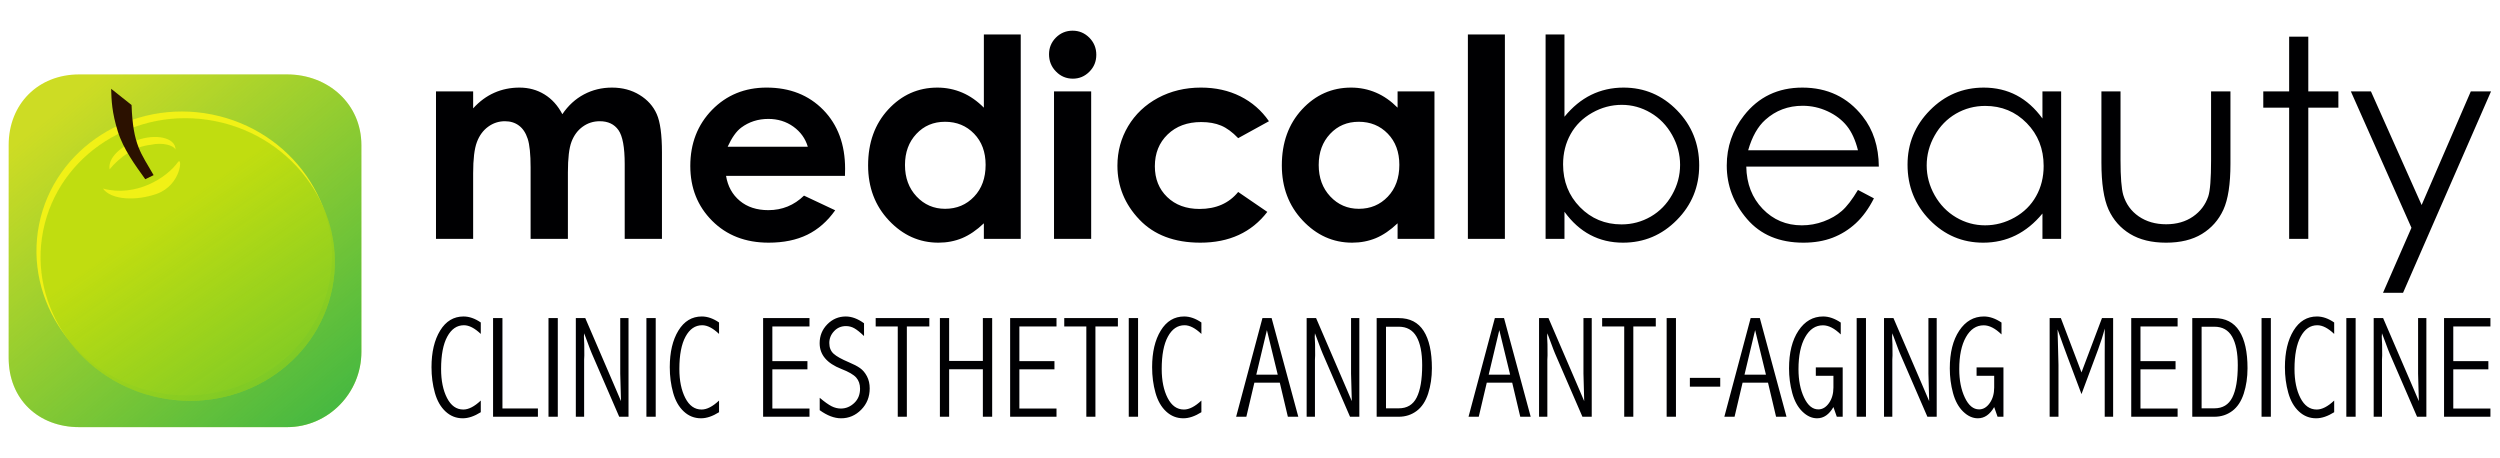
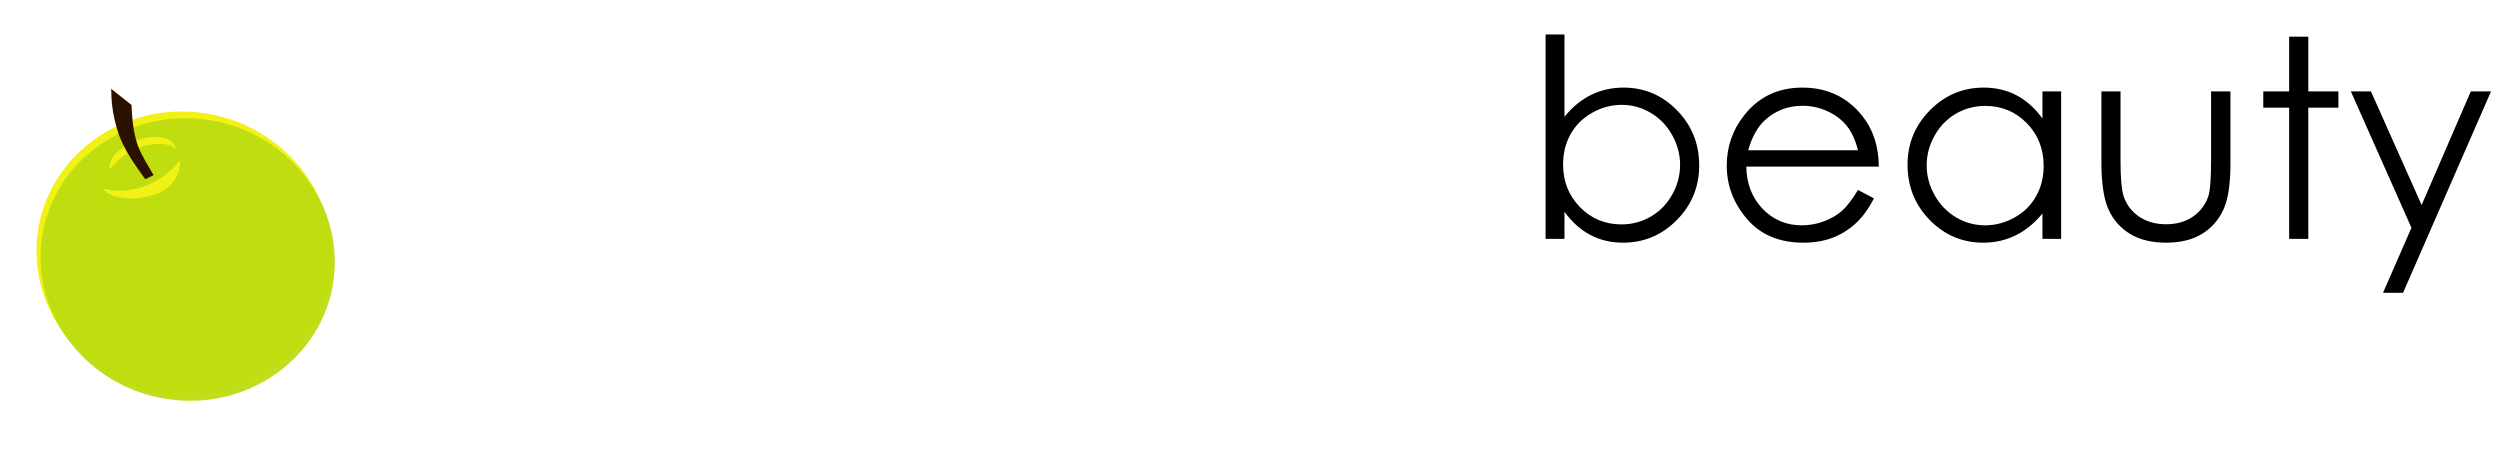
<svg xmlns="http://www.w3.org/2000/svg" xmlns:ns1="http://www.inkscape.org/namespaces/inkscape" xmlns:ns2="http://sodipodi.sourceforge.net/DTD/sodipodi-0.dtd" xmlns:xlink="http://www.w3.org/1999/xlink" width="300" height="55" viewBox="0 0 300 55" id="svg4773" version="1.1" ns1:version="0.91 r13725" ns2:docname="logo.svg" ns1:export-filename="C:\Documents and Settings\Administrator\Plocha\logo.png" ns1:export-xdpi="90" ns1:export-ydpi="90">
  <defs id="defs4775">
    <linearGradient ns1:collect="always" id="linearGradient6239">
      <stop style="stop-color:#22b045;stop-opacity:1;" offset="0" id="stop6241" />
      <stop style="stop-color:#22b045;stop-opacity:0;" offset="1" id="stop6243" />
    </linearGradient>
    <linearGradient ns1:collect="always" id="linearGradient6231">
      <stop style="stop-color:#00a650;stop-opacity:1;" offset="0" id="stop6233" />
      <stop style="stop-color:#00a650;stop-opacity:0;" offset="1" id="stop6235" />
    </linearGradient>
    <clipPath id="clipPath4188-8-8" clipPathUnits="userSpaceOnUse">
      <path style="clip-rule:evenodd" ns1:connector-curvature="0" id="path4190-3-9" d="m 107.629,750.489 c 14.126,-2.811 23.454,-16.132 20.763,-29.655 -2.691,-13.523 -16.408,-22.259 -30.535,-19.447 -14.128,2.811 -23.455,16.132 -20.764,29.655 2.691,13.523 16.408,22.259 30.536,19.447" />
    </clipPath>
    <clipPath id="clipPath4230-5-6" clipPathUnits="userSpaceOnUse">
      <path style="clip-rule:evenodd" ns1:connector-curvature="0" id="path4232-6-5" d="m 88.379,739.673 c 0.309,-0.322 1.214,-1.088 4.155,-0.371 2.941,0.717 5.337,2.129 6.351,3.165 1.015,1.036 1.389,1.352 1.513,1.978 0.125,0.627 0.596,1.119 -2.614,1.237 -3.21,0.118 -5.918,-1.707 -7.391,-2.763 -2.052,-1.471 -2.323,-2.924 -2.014,-3.246" />
    </clipPath>
    <radialGradient id="radialGradient4242-4-8" gradientTransform="translate(496.059,-327.584)" gradientUnits="userSpaceOnUse" r="0" cy="746.378" cx="92.1" fy="746.378" fx="92.1">
      <stop id="stop4244-0-5" offset="0" style="stop-opacity:1;stop-color:#00a650" />
      <stop id="stop4246-9-5" offset="1" style="stop-opacity:1;stop-color:#d7df23" />
    </radialGradient>
    <linearGradient ns1:collect="always" xlink:href="#linearGradient6231" id="linearGradient6237" x1="132.516" y1="689.022" x2="69.827" y2="763.672" gradientUnits="userSpaceOnUse" gradientTransform="translate(-0.577,15.64)" />
    <linearGradient ns1:collect="always" xlink:href="#linearGradient6239" id="linearGradient6245" x1="149.258" y1="660.032" x2="98.235" y2="733.406" gradientUnits="userSpaceOnUse" gradientTransform="translate(1.008,0.854)" />
    <linearGradient ns1:collect="always" xlink:href="#linearGradient6231" id="linearGradient6346" gradientUnits="userSpaceOnUse" x1="148.422" y1="665.034" x2="78.24" y2="750.854" gradientTransform="translate(1.008,0.854)" />
    <linearGradient ns1:collect="always" xlink:href="#linearGradient6231" id="linearGradient6348" gradientUnits="userSpaceOnUse" x1="152.156" y1="674.37" x2="90.936" y2="736.664" gradientTransform="translate(1.008,0.854)" />
    <linearGradient ns1:collect="always" xlink:href="#linearGradient6231" id="linearGradient6350" gradientUnits="userSpaceOnUse" x1="152.156" y1="674.37" x2="90.936" y2="736.664" gradientTransform="translate(1.008,0.854)" />
    <linearGradient ns1:collect="always" xlink:href="#linearGradient6239" id="linearGradient6352" gradientUnits="userSpaceOnUse" x1="149.258" y1="660.032" x2="98.235" y2="733.406" gradientTransform="translate(1.008,0.854)" />
    <linearGradient ns1:collect="always" xlink:href="#linearGradient6239" id="linearGradient6354" gradientUnits="userSpaceOnUse" x1="149.258" y1="660.032" x2="98.235" y2="733.406" gradientTransform="translate(1.008,0.854)" />
    <linearGradient ns1:collect="always" xlink:href="#linearGradient6239" id="linearGradient6356" gradientUnits="userSpaceOnUse" x1="149.258" y1="660.032" x2="98.235" y2="733.406" gradientTransform="translate(1.008,0.854)" />
    <linearGradient ns1:collect="always" xlink:href="#linearGradient6239" id="linearGradient6358" gradientUnits="userSpaceOnUse" x1="149.258" y1="660.032" x2="98.235" y2="733.406" gradientTransform="translate(1.008,0.854)" />
  </defs>
  <ns2:namedview id="base" pagecolor="#ffffff" bordercolor="#666666" borderopacity="1.0" ns1:pageopacity="0.0" ns1:pageshadow="2" ns1:zoom="0.35" ns1:cx="178.63183" ns1:cy="-60.684112" ns1:document-units="px" ns1:current-layer="g6286" showgrid="false" units="px" ns1:window-width="1280" ns1:window-height="738" ns1:window-x="-8" ns1:window-y="-8" ns1:window-maximized="1" />
  <g ns1:label="Vrstva 1" ns1:groupmode="layer" id="layer1" transform="translate(0,-997.362)">
    <g transform="matrix(0.541,0,0,0.541,-50.615,689.051)" id="g4588">
      <g id="g5117" transform="translate(-2.396,190.714)">
        <g transform="translate(18.571,241.429)" id="g5133" />
      </g>
      <g id="g6286" transform="translate(0.061,53.467)">
        <g id="g6247" transform="translate(16.175,432.143)" />
        <g id="g6368" transform="translate(0.66,30.772)">
          <g transform="translate(27.767,168.66)" id="g5119">
            <g id="g5121" transform="matrix(1.25,0,0,-1.25,161.778,337.262)">
-               <path d="m 0,0 6.593,0 0,-3.013 c 1.124,1.24 2.372,2.159 3.743,2.766 1.371,0.608 2.865,0.92 4.483,0.92 1.634,0 3.112,-0.402 4.425,-1.207 1.313,-0.804 2.373,-1.97 3.177,-3.514 1.043,1.544 2.323,2.71 3.834,3.514 1.519,0.805 3.169,1.207 4.967,1.207 1.864,0 3.498,-0.435 4.91,-1.305 1.412,-0.862 2.421,-1.996 3.037,-3.391 0.624,-1.395 0.928,-3.662 0.928,-6.806 l 0,-15.344 -6.609,0 0,13.275 c 0,2.972 -0.369,4.975 -1.108,6.026 -0.739,1.051 -1.847,1.576 -3.317,1.576 -1.125,0 -2.135,-0.32 -3.021,-0.96 -0.895,-0.641 -1.552,-1.527 -1.987,-2.66 -0.435,-1.133 -0.648,-2.947 -0.648,-5.452 l 0,-11.805 -6.618,0 0,12.676 c 0,2.34 -0.172,4.039 -0.517,5.09 -0.345,1.051 -0.862,1.831 -1.552,2.339 -0.689,0.518 -1.519,0.772 -2.496,0.772 -1.091,0 -2.085,-0.328 -2.971,-0.977 C 8.366,-6.921 7.692,-7.832 7.258,-8.999 6.814,-10.172 6.593,-12.012 6.593,-14.532 l 0,-11.641 -6.593,0 L 0,0 Z m 72.57,-14.991 -21.099,0 c 0.304,-1.856 1.124,-3.334 2.447,-4.434 1.321,-1.1 3.004,-1.65 5.057,-1.65 2.454,0 4.564,0.862 6.329,2.578 l 5.534,-2.603 c -1.379,-1.953 -3.029,-3.398 -4.959,-4.342 -1.921,-0.936 -4.203,-1.404 -6.855,-1.404 -4.104,0 -7.446,1.297 -10.024,3.883 -2.586,2.594 -3.875,5.837 -3.875,9.729 0,3.997 1.289,7.306 3.858,9.95 2.579,2.635 5.805,3.957 9.68,3.957 4.121,0 7.471,-1.322 10.057,-3.957 2.578,-2.644 3.875,-6.125 3.875,-10.451 l -0.025,-1.256 z m -6.592,5.172 c -0.435,1.461 -1.289,2.644 -2.562,3.563 -1.272,0.911 -2.758,1.371 -4.441,1.371 -1.823,0 -3.432,-0.517 -4.811,-1.544 -0.862,-0.64 -1.667,-1.773 -2.406,-3.39 l 14.22,0 z m 31.241,19.916 6.544,0 0,-36.27 -6.544,0 0,2.766 c -1.281,-1.223 -2.57,-2.093 -3.859,-2.635 -1.297,-0.534 -2.692,-0.804 -4.203,-0.804 -3.382,0 -6.305,1.313 -8.776,3.932 -2.472,2.619 -3.703,5.878 -3.703,9.778 0,4.039 1.191,7.348 3.58,9.934 2.389,2.578 5.295,3.875 8.71,3.875 1.568,0 3.046,-0.304 4.425,-0.895 1.38,-0.591 2.652,-1.486 3.826,-2.668 l 0,12.987 z M 90.315,-5.394 c -2.036,0 -3.728,-0.714 -5.074,-2.151 -1.346,-1.437 -2.019,-3.276 -2.019,-5.517 0,-2.266 0.681,-4.121 2.052,-5.583 1.371,-1.461 3.062,-2.192 5.066,-2.192 2.068,0 3.784,0.723 5.147,2.159 1.363,1.429 2.044,3.309 2.044,5.641 0,2.274 -0.681,4.121 -2.044,5.525 -1.363,1.412 -3.087,2.118 -5.172,2.118 z m 22.654,16.165 c 1.149,0 2.143,-0.418 2.972,-1.248 0.821,-0.837 1.231,-1.847 1.231,-3.029 0,-1.174 -0.402,-2.176 -1.223,-2.997 -0.821,-0.829 -1.798,-1.24 -2.931,-1.24 -1.174,0 -2.176,0.419 -2.996,1.264 -0.83,0.838 -1.24,1.864 -1.24,3.063 0,1.157 0.41,2.143 1.223,2.964 0.821,0.813 1.806,1.223 2.964,1.223 z M 109.668,0 l 6.593,0 0,-26.173 -6.593,0 0,26.173 z m 38.139,-5.296 -5.46,-3.004 c -1.027,1.075 -2.036,1.814 -3.038,2.232 -1.002,0.419 -2.175,0.625 -3.522,0.625 -2.455,0 -4.441,-0.731 -5.96,-2.2 -1.511,-1.462 -2.266,-3.342 -2.266,-5.641 0,-2.224 0.723,-4.047 2.184,-5.46 1.461,-1.412 3.374,-2.118 5.747,-2.118 2.938,0 5.221,1.01 6.855,3.013 l 5.172,-3.538 c -2.808,-3.637 -6.765,-5.459 -11.88,-5.459 -4.605,0 -8.209,1.362 -10.812,4.088 -2.603,2.725 -3.908,5.92 -3.908,9.573 0,2.536 0.633,4.868 1.897,7.003 1.272,2.126 3.037,3.801 5.303,5.024 2.274,1.215 4.811,1.831 7.619,1.831 2.594,0 4.925,-0.517 6.994,-1.552 2.069,-1.034 3.761,-2.512 5.075,-4.417 z M 170.634,0 l 6.544,0 0,-26.173 -6.544,0 0,2.766 c -1.281,-1.223 -2.569,-2.093 -3.858,-2.635 -1.298,-0.534 -2.693,-0.804 -4.204,-0.804 -3.382,0 -6.307,1.315 -8.776,3.932 -2.47,2.618 -3.703,5.878 -3.703,9.778 0,4.039 1.191,7.348 3.58,9.934 2.389,2.578 5.296,3.875 8.711,3.875 1.568,0 3.047,-0.306 4.424,-0.895 1.378,-0.589 2.652,-1.486 3.826,-2.668 l 0,2.89 z m -6.904,-5.394 c -2.036,0 -3.728,-0.714 -5.073,-2.151 -1.347,-1.437 -2.02,-3.276 -2.02,-5.517 0,-2.266 0.683,-4.123 2.052,-5.583 1.369,-1.459 3.062,-2.192 5.066,-2.192 2.068,0 3.784,0.723 5.147,2.159 1.363,1.429 2.044,3.309 2.044,5.641 0,2.274 -0.681,4.121 -2.044,5.525 -1.363,1.412 -3.087,2.118 -5.172,2.118 z m 19.378,15.491 6.567,0 0,-36.271 -6.567,0 0,36.271 z" style="fill:#000002;fill-opacity:1;fill-rule:nonzero;stroke:none" id="path5123" ns1:connector-curvature="0" />
-             </g>
+               </g>
            <g id="g5125" transform="matrix(1.25,0,0,-1.25,407.901,369.979)">
              <path d="m 0,0 0,36.271 3.349,0 0,-14.597 c 1.412,1.732 2.989,3.021 4.737,3.883 1.749,0.854 3.662,1.289 5.747,1.289 3.703,0 6.864,-1.346 9.491,-4.031 2.619,-2.684 3.933,-5.944 3.933,-9.778 0,-3.784 -1.323,-7.02 -3.974,-9.696 -2.644,-2.676 -5.829,-4.014 -9.548,-4.014 -2.135,0 -4.064,0.459 -5.796,1.371 C 6.206,1.609 4.679,2.98 3.349,4.811 L 3.349,0 0,0 Z m 13.472,2.57 c 1.88,0 3.604,0.468 5.197,1.387 1.584,0.92 2.849,2.217 3.785,3.884 0.944,1.666 1.412,3.431 1.412,5.295 0,1.855 -0.477,3.628 -1.42,5.312 -0.945,1.683 -2.217,2.996 -3.818,3.932 -1.593,0.936 -3.292,1.404 -5.107,1.404 -1.847,0 -3.596,-0.468 -5.253,-1.404 C 6.609,21.444 5.328,20.18 4.442,18.595 3.555,17.002 3.103,15.221 3.103,13.226 3.103,10.197 4.105,7.668 6.1,5.632 8.095,3.596 10.557,2.57 13.472,2.57 Z M 55.429,8.686 58.262,7.192 C 57.334,5.361 56.258,3.891 55.043,2.767 53.82,1.642 52.449,0.788 50.93,0.205 c -1.527,-0.583 -3.251,-0.878 -5.172,-0.878 -4.269,0 -7.602,1.396 -10.008,4.195 -2.406,2.8 -3.604,5.96 -3.604,9.491 0,3.317 1.018,6.28 3.054,8.874 2.578,3.301 6.034,4.959 10.36,4.959 4.458,0 8.022,-1.7 10.682,-5.082 1.896,-2.389 2.857,-5.369 2.89,-8.94 l -23.522,0 c 0.058,-3.054 1.035,-5.55 2.907,-7.495 1.879,-1.946 4.195,-2.924 6.954,-2.924 1.329,0 2.627,0.23 3.883,0.698 1.256,0.469 2.332,1.084 3.21,1.856 0.878,0.764 1.839,2.011 2.865,3.727 z m 0,7.044 c -0.452,1.798 -1.108,3.235 -1.962,4.302 -0.863,1.075 -1.995,1.946 -3.407,2.602 -1.412,0.657 -2.89,0.986 -4.45,0.986 -2.562,0 -4.77,-0.83 -6.609,-2.48 -1.346,-1.198 -2.364,-3.004 -3.054,-5.41 l 19.482,0 z m 36.054,10.443 0,-26.173 -3.317,0 0,4.499 C 86.754,2.783 85.17,1.494 83.413,0.624 81.656,-0.238 79.735,-0.673 77.65,-0.673 c -3.703,0 -6.864,1.346 -9.491,4.031 -2.619,2.684 -3.932,5.952 -3.932,9.803 0,3.768 1.33,6.986 3.973,9.662 2.643,2.677 5.829,4.023 9.548,4.023 2.151,0 4.097,-0.46 5.829,-1.371 1.741,-0.919 3.268,-2.291 4.589,-4.113 l 0,4.811 3.317,0 z M 78.011,23.595 c -1.872,0 -3.604,-0.46 -5.197,-1.379 -1.584,-0.928 -2.849,-2.217 -3.784,-3.891 -0.937,-1.667 -1.405,-3.432 -1.405,-5.288 0,-1.847 0.468,-3.612 1.413,-5.295 0.952,-1.683 2.216,-2.989 3.817,-3.932 1.593,-0.936 3.308,-1.405 5.131,-1.405 1.847,0 3.596,0.469 5.247,1.396 1.65,0.928 2.922,2.184 3.809,3.777 0.895,1.584 1.338,3.374 1.338,5.361 0,3.029 -1.002,5.566 -2.997,7.602 -1.995,2.036 -4.45,3.054 -7.372,3.054 z m 20.619,2.578 3.391,0 0,-12.225 c 0,-2.98 0.164,-5.032 0.484,-6.157 0.485,-1.601 1.396,-2.865 2.751,-3.801 1.354,-0.928 2.972,-1.396 4.852,-1.396 1.872,0 3.465,0.46 4.77,1.363 1.305,0.903 2.208,2.094 2.709,3.572 0.337,1.009 0.501,3.152 0.501,6.419 l 0,12.225 3.439,0 0,-12.848 c 0,-3.605 -0.418,-6.322 -1.256,-8.153 -0.845,-1.831 -2.109,-3.259 -3.801,-4.294 -1.691,-1.034 -3.817,-1.551 -6.362,-1.551 -2.554,0 -4.68,0.517 -6.387,1.551 -1.708,1.035 -2.981,2.48 -3.826,4.327 -0.837,1.856 -1.265,4.638 -1.265,8.357 l 0,12.611 z m 33.313,9.712 3.398,0 0,-9.712 5.337,0 0,-2.89 -5.337,0 0,-23.283 -3.398,0 0,23.283 -4.59,0 0,2.89 4.59,0 0,9.712 z m 10.949,-9.712 3.563,0 8.997,-20.163 8.727,20.163 3.588,0 -15.615,-35.746 -3.555,0 5.049,11.544 -10.754,24.202" style="fill:#000002;fill-opacity:1;fill-rule:nonzero;stroke:none" id="path5127" ns1:connector-curvature="0" />
            </g>
            <g id="g5129" transform="matrix(1.25,0,0,-1.25,171.713,408.425)">
-               <path d="m 0,0 c -1.145,-0.719 -2.212,-1.079 -3.2,-1.079 -1.166,0 -2.183,0.398 -3.05,1.204 -0.867,0.8 -1.502,1.91 -1.897,3.323 -0.398,1.413 -0.597,2.93 -0.597,4.545 0,2.66 0.51,4.823 1.531,6.493 1.021,1.667 2.407,2.502 4.158,2.502 1.005,0 2.025,-0.355 3.055,-1.066 l 0,-2.031 c -1.079,1.028 -2.075,1.542 -2.992,1.542 -1.241,0 -2.225,-0.672 -2.955,-2.022 -0.73,-1.344 -1.096,-3.255 -1.096,-5.735 0,-2.073 0.353,-3.791 1.055,-5.157 0.701,-1.362 1.663,-2.043 2.888,-2.043 0.938,0 1.971,0.531 3.1,1.593 L 0,0 Z m 2.179,16.701 1.664,0 0,-16.037 6.295,0 0,-1.469 -7.959,0 0,17.506 z m 9.836,0 1.651,0 0,-17.506 -1.651,0 0,17.506 z m 6.527,0 5.022,-11.659 1.316,-3.076 c -0.092,3.149 -0.133,4.776 -0.133,4.883 l 0,9.852 1.469,0 0,-17.506 -1.652,0 -4.863,11.231 c -0.142,0.317 -0.399,0.998 -0.781,2.035 l -0.581,1.542 c -0.025,-0.352 -0.037,-0.557 -0.037,-0.617 l 0.058,-1.354 0.012,-1.945 -0.033,-0.754 0,-10.138 -1.473,0 0,17.506 1.676,0 z m 10.849,0 1.651,0 0,-17.506 -1.651,0 0,17.506 z M 42.281,0 c -1.145,-0.719 -2.212,-1.079 -3.2,-1.079 -1.166,0 -2.183,0.398 -3.05,1.204 -0.867,0.8 -1.502,1.91 -1.896,3.323 -0.399,1.413 -0.598,2.93 -0.598,4.545 0,2.66 0.511,4.823 1.532,6.493 1.02,1.667 2.406,2.502 4.157,2.502 1.005,0 2.026,-0.355 3.055,-1.066 l 0,-2.031 c -1.079,1.028 -2.075,1.542 -2.992,1.542 -1.241,0 -2.225,-0.672 -2.955,-2.022 -0.73,-1.344 -1.095,-3.255 -1.095,-5.735 0,-2.073 0.353,-3.791 1.054,-5.157 0.701,-1.362 1.663,-2.043 2.888,-2.043 0.938,0 1.971,0.531 3.1,1.593 l 0,-2.069 z m 7.819,16.701 8.229,0 0,-1.482 -6.59,0 0,-6.159 6.225,0 0,-1.457 -6.225,0 0,-6.952 6.59,0 0,-1.456 -8.229,0 0,17.506 z M 60.143,2.558 c 0.867,-0.729 1.569,-1.225 2.108,-1.5 0.54,-0.269 1.088,-0.407 1.648,-0.407 0.884,0 1.672,0.326 2.365,0.977 0.693,0.655 1.038,1.503 1.038,2.549 0,0.788 -0.224,1.443 -0.681,1.97 -0.461,0.518 -1.341,1.028 -2.635,1.529 -2.573,1.006 -3.855,2.527 -3.855,4.57 0,1.315 0.456,2.434 1.365,3.359 0.913,0.921 2.004,1.383 3.278,1.383 1.046,0 2.125,-0.399 3.233,-1.204 l 0,-2.269 c -0.705,0.676 -1.286,1.138 -1.743,1.392 -0.456,0.252 -0.942,0.376 -1.452,0.376 -0.851,0 -1.561,-0.299 -2.121,-0.903 -0.565,-0.604 -0.846,-1.303 -0.846,-2.095 0,-0.806 0.252,-1.439 0.759,-1.902 0.506,-0.467 1.424,-0.977 2.756,-1.538 0.8,-0.334 1.448,-0.672 1.937,-1.015 0.49,-0.343 0.901,-0.831 1.229,-1.456 0.328,-0.63 0.489,-1.345 0.489,-2.146 0,-1.499 -0.501,-2.759 -1.506,-3.778 -1.004,-1.019 -2.195,-1.529 -3.573,-1.529 -1.2,0 -2.465,0.48 -3.793,1.439 l 0,2.198 z m 9.931,14.143 9.52,0 0,-1.482 -3.988,0 0,-16.024 -1.614,0 0,16.024 -3.918,0 0,1.482 z m 11.396,0 1.639,0 0,-7.603 5.985,0 0,7.603 1.651,0 0,-17.506 -1.651,0 0,8.421 -5.985,0 0,-8.421 -1.639,0 0,17.506 z m 12.463,0 8.229,0 0,-1.482 -6.59,0 0,-6.159 6.225,0 0,-1.457 -6.225,0 0,-6.952 6.59,0 0,-1.456 -8.229,0 0,17.506 z m 9.603,0 9.52,0 0,-1.482 -3.988,0 0,-16.024 -1.614,0 0,16.024 -3.918,0 0,1.482 z m 11.446,0 1.651,0 0,-17.506 -1.651,0 0,17.506 z M 127.872,0 c -1.145,-0.719 -2.212,-1.079 -3.2,-1.079 -1.166,0 -2.182,0.398 -3.05,1.204 -0.867,0.8 -1.502,1.91 -1.897,3.323 -0.398,1.413 -0.597,2.93 -0.597,4.545 0,2.66 0.511,4.823 1.532,6.493 1.02,1.667 2.406,2.502 4.158,2.502 1.004,0 2.025,-0.355 3.054,-1.066 l 0,-2.031 c -1.079,1.028 -2.075,1.542 -2.992,1.542 -1.241,0 -2.225,-0.672 -2.955,-2.022 -0.73,-1.344 -1.095,-3.255 -1.095,-5.735 0,-2.073 0.353,-3.791 1.054,-5.157 0.701,-1.362 1.664,-2.043 2.888,-2.043 0.938,0 1.971,0.531 3.1,1.593 l 0,-2.069 z m 10.831,16.701 1.631,0 4.732,-17.506 -1.851,0 -1.432,6.048 -4.511,0 -1.424,-6.048 -1.813,0 4.668,17.506 z m 0.793,-2.133 -1.884,-7.907 3.806,0 -1.922,7.907 z m 8.728,2.133 5.021,-11.659 1.316,-3.076 c -0.091,3.149 -0.133,4.776 -0.133,4.883 l 0,9.852 1.47,0 0,-17.506 -1.652,0 -4.864,11.231 c -0.141,0.317 -0.399,0.998 -0.781,2.035 l -0.581,1.542 c -0.024,-0.352 -0.037,-0.557 -0.037,-0.617 l 0.059,-1.354 0.012,-1.945 -0.034,-0.754 0,-10.138 -1.473,0 0,17.506 1.677,0 z m 10.749,0 3.918,0 c 1.975,0 3.453,-0.758 4.424,-2.279 0.971,-1.516 1.46,-3.722 1.46,-6.617 0,-1.624 -0.224,-3.123 -0.664,-4.494 -0.443,-1.37 -1.125,-2.403 -2.042,-3.088 -0.921,-0.686 -1.979,-1.028 -3.178,-1.028 l -3.918,0 0,17.506 z m 1.656,-1.529 0,-14.482 2.262,0 c 1.473,0 2.536,0.638 3.182,1.919 0.648,1.281 0.976,3.191 0.976,5.735 0,2.214 -0.34,3.906 -1.012,5.076 -0.673,1.165 -1.723,1.752 -3.146,1.752 l -2.262,0 z m 19.314,1.529 1.631,0 4.731,-17.506 -1.851,0 -1.431,6.048 -4.512,0 -1.424,-6.048 -1.813,0 4.669,17.506 z m 0.793,-2.133 -1.884,-7.907 3.805,0 -1.921,7.907 z m 8.727,2.133 5.022,-11.659 1.316,-3.076 c -0.092,3.149 -0.133,4.776 -0.133,4.883 l 0,9.852 1.469,0 0,-17.506 -1.652,0 -4.864,11.231 c -0.141,0.317 -0.398,0.998 -0.78,2.035 l -0.581,1.542 c -0.025,-0.352 -0.037,-0.557 -0.037,-0.617 l 0.058,-1.354 0.012,-1.945 -0.033,-0.754 0,-10.138 -1.473,0 0,17.506 1.676,0 z m 9.521,0 9.52,0 0,-1.482 -3.988,0 0,-16.024 -1.615,0 0,16.024 -3.917,0 0,1.482 z m 11.446,0 1.652,0 0,-17.506 -1.652,0 0,17.506 z m 4.121,-10.606 5.387,0 0,-1.567 -5.387,0 0,1.567 z m 10.785,10.606 1.632,0 4.731,-17.506 -1.851,0 -1.432,6.048 -4.511,0 -1.424,-6.048 -1.813,0 4.668,17.506 z m 0.794,-2.133 -1.885,-7.907 3.806,0 -1.921,7.907 z M 240.025,0.912 c -0.382,-0.659 -0.813,-1.156 -1.295,-1.49 -0.481,-0.334 -1.017,-0.501 -1.598,-0.501 -0.925,0 -1.797,0.394 -2.614,1.191 -0.818,0.792 -1.419,1.893 -1.801,3.298 -0.382,1.409 -0.569,2.861 -0.569,4.369 0,2.784 0.556,5.015 1.677,6.695 1.116,1.675 2.577,2.514 4.378,2.514 1.013,0 2.054,-0.36 3.121,-1.079 l 0,-2.108 c -1.108,1.079 -2.162,1.619 -3.158,1.619 -1.316,0 -2.366,-0.698 -3.154,-2.094 -0.793,-1.397 -1.187,-3.294 -1.187,-5.685 0,-1.965 0.327,-3.649 0.992,-5.045 0.66,-1.396 1.502,-2.095 2.531,-2.095 0.731,0 1.361,0.373 1.888,1.122 0.527,0.75 0.789,1.667 0.789,2.755 l 0,2.081 -3.125,0 0,1.495 4.769,0 0,-8.759 -1.046,0 -0.598,1.717 z m 4.125,15.789 1.651,0 0,-17.506 -1.651,0 0,17.506 z m 6.528,0 5.022,-11.659 1.315,-3.076 c -0.091,3.149 -0.133,4.776 -0.133,4.883 l 0,9.852 1.47,0 0,-17.506 -1.652,0 -4.864,11.231 c -0.141,0.317 -0.399,0.998 -0.78,2.035 l -0.581,1.542 c -0.025,-0.352 -0.037,-0.557 -0.037,-0.617 l 0.058,-1.354 0.012,-1.945 -0.033,-0.754 0,-10.138 -1.473,0 0,17.506 1.676,0 z M 268.553,0.912 c -0.382,-0.659 -0.814,-1.156 -1.295,-1.49 -0.481,-0.334 -1.017,-0.501 -1.598,-0.501 -0.925,0 -1.797,0.394 -2.615,1.191 -0.817,0.792 -1.419,1.893 -1.8,3.298 -0.382,1.409 -0.569,2.861 -0.569,4.369 0,2.784 0.556,5.015 1.677,6.695 1.116,1.675 2.577,2.514 4.378,2.514 1.013,0 2.054,-0.36 3.121,-1.079 l 0,-2.108 c -1.109,1.079 -2.163,1.619 -3.158,1.619 -1.316,0 -2.366,-0.698 -3.154,-2.094 -0.793,-1.397 -1.187,-3.294 -1.187,-5.685 0,-1.965 0.327,-3.649 0.992,-5.045 0.659,-1.396 1.502,-2.095 2.531,-2.095 0.731,0 1.361,0.373 1.888,1.122 0.527,0.75 0.789,1.667 0.789,2.755 l 0,2.081 -3.125,0 0,1.495 4.768,0 0,-8.759 -1.046,0 -0.597,1.717 z m 11.831,15.789 3.661,-9.638 3.635,9.638 1.979,0 0,-17.506 -1.493,0 0,11.167 0.012,2.874 c 0,0.36 -0.004,0.895 -0.012,1.606 -0.291,-1.144 -0.681,-2.373 -1.166,-3.688 l -2.955,-7.941 -2.507,6.673 c -0.486,1.289 -1.062,2.891 -1.739,4.806 0.108,-3.773 0.162,-5.868 0.162,-6.288 l 0,-9.209 -1.568,0 0,17.506 1.991,0 z m 12.488,0 8.229,0 0,-1.482 -6.59,0 0,-6.159 6.225,0 0,-1.457 -6.225,0 0,-6.952 6.59,0 0,-1.456 -8.229,0 0,17.506 z m 10.831,0 3.918,0 c 1.976,0 3.453,-0.758 4.424,-2.279 0.971,-1.516 1.461,-3.722 1.461,-6.617 0,-1.624 -0.224,-3.123 -0.664,-4.494 -0.444,-1.37 -1.125,-2.403 -2.042,-3.088 -0.921,-0.686 -1.979,-1.028 -3.179,-1.028 l -3.918,0 0,17.506 z m 1.656,-1.529 0,-14.482 2.262,0 c 1.473,0 2.536,0.638 3.183,1.919 0.648,1.281 0.975,3.191 0.975,5.735 0,2.214 -0.34,3.906 -1.012,5.076 -0.672,1.165 -1.722,1.752 -3.146,1.752 l -2.262,0 z m 10.637,1.529 1.652,0 0,-17.506 -1.652,0 0,17.506 z M 328.886,0 c -1.145,-0.719 -2.211,-1.079 -3.2,-1.079 -1.166,0 -2.183,0.398 -3.05,1.204 -0.867,0.8 -1.502,1.91 -1.897,3.323 -0.398,1.413 -0.597,2.93 -0.597,4.545 0,2.66 0.51,4.823 1.532,6.493 1.02,1.667 2.407,2.502 4.157,2.502 1.005,0 2.026,-0.355 3.055,-1.066 l 0,-2.031 c -1.079,1.028 -2.075,1.542 -2.992,1.542 -1.241,0 -2.225,-0.672 -2.955,-2.022 -0.73,-1.344 -1.096,-3.255 -1.096,-5.735 0,-2.073 0.353,-3.791 1.055,-5.157 0.701,-1.362 1.664,-2.043 2.888,-2.043 0.938,0 1.971,0.531 3.1,1.593 l 0,-2.069 z m 2.154,16.701 1.651,0 0,-17.506 -1.651,0 0,17.506 z m 6.528,0 5.021,-11.659 1.316,-3.076 c -0.091,3.149 -0.133,4.776 -0.133,4.883 l 0,9.852 1.47,0 0,-17.506 -1.652,0 -4.864,11.231 c -0.141,0.317 -0.399,0.998 -0.78,2.035 l -0.582,1.542 c -0.024,-0.352 -0.037,-0.557 -0.037,-0.617 l 0.058,-1.354 0.013,-1.945 -0.034,-0.754 0,-10.138 -1.472,0 0,17.506 1.676,0 z m 10.811,0 8.23,0 0,-1.482 -6.591,0 0,-6.159 6.225,0 0,-1.457 -6.225,0 0,-6.952 6.591,0 0,-1.456 -8.23,0 0,17.506" style="fill:#000002;fill-opacity:1;fill-rule:nonzero;stroke:none" id="path5131" ns1:connector-curvature="0" />
-             </g>
+               </g>
          </g>
          <g transform="matrix(1.25,0,0,-1.25,5.198,1450.883)" id="g5135" style="fill:#cddc24;fill-opacity:1">
            <g id="g5137" style="fill:#cddc24;fill-opacity:1">
              <g id="g5139" style="fill:#cddc24;fill-opacity:1">
-                 <path ns1:connector-curvature="0" id="path5141" style="fill:#cddc24;fill-opacity:1;stroke:none" d="m 71.648,708.686 0,37.756 c 0,7.296 5.228,12.54 12.525,12.54 l 36.88,0 c 7.297,0 13.185,-5.244 13.185,-12.54 l 0,-36.713 c 0,-7.297 -5.888,-13.337 -13.185,-13.337 l -36.88,0 c -7.297,0 -12.525,4.998 -12.525,12.294" />
-               </g>
+                 </g>
            </g>
          </g>
          <g style="fill:url(#linearGradient6237);fill-opacity:1" id="g5143" transform="matrix(1.25,0,0,-1.25,7.178,1469.365)">
            <g transform="translate(-1.584,14.786)" style="fill:url(#linearGradient6350);fill-opacity:1" id="g5145">
              <g style="fill:url(#linearGradient6348);fill-opacity:1" id="g5147">
-                 <path d="m 71.648,708.686 0,37.756 c 0,7.296 5.228,12.54 12.525,12.54 l 36.88,0 c 7.297,0 13.185,-5.244 13.185,-12.54 l 0,-36.713 c 0,-7.297 -5.888,-13.337 -13.185,-13.337 l -36.88,0 c -7.297,0 -12.525,4.998 -12.525,12.294" style="fill:url(#linearGradient6346);fill-opacity:1;stroke:none" id="path5149" ns1:connector-curvature="0" />
-               </g>
+                 </g>
            </g>
          </g>
          <g transform="matrix(1.25,0,0,-1.25,6.044,1450.632)" id="g5151">
            <g style="fill:#f1f116;fill-opacity:1" id="g5153" transform="translate(107.03,751.671)">
              <path d="M 0,0 C 14.186,-2.823 23.553,-16.2 20.85,-29.779 18.148,-43.359 4.374,-52.131 -9.812,-49.308 -24,-46.485 -33.366,-33.108 -30.664,-19.528 -27.962,-5.948 -14.187,2.823 0,0" style="fill:#f1f116;fill-opacity:1;fill-rule:evenodd;stroke:none" id="path5155" ns1:connector-curvature="0" />
            </g>
            <g style="fill:#bddc10;fill-opacity:0.941" id="g5157">
              <g style="fill:#bddc10;fill-opacity:0.941" id="g5159" clip-path="url(#clipPath4188-8-8)">
                <g style="fill:#bddc10;fill-opacity:0.941" id="g5161">
                  <g style="fill:#bddc10;fill-opacity:0.941" id="g5163">
                    <path d="m 0,841.98 595.2,0 L 595.2,0 0,0 0,841.98 Z" style="fill:#bddc10;fill-opacity:0.941;stroke:none" id="path5165" ns1:connector-curvature="0" />
                  </g>
                </g>
              </g>
            </g>
            <g id="g7201" style="fill:url(#linearGradient6245);fill-opacity:1">
              <g clip-path="url(#clipPath4188-8-8)" id="g7203" style="fill:url(#linearGradient6358);fill-opacity:1">
                <g id="g7205" style="fill:url(#linearGradient6356);fill-opacity:1">
                  <g id="g7207" style="fill:url(#linearGradient6354);fill-opacity:1">
-                     <path ns1:connector-curvature="0" id="path7209" style="fill:url(#linearGradient6352);fill-opacity:1;stroke:none" d="m 0,841.98 595.2,0 L 595.2,0 0,0 0,841.98 Z" />
-                   </g>
+                     </g>
                </g>
              </g>
            </g>
          </g>
          <g style="fill:#f1f116;fill-opacity:1" id="g5167" transform="matrix(1.25,0,0,-1.25,6.044,1450.632)">
            <g style="fill:#f1f116;fill-opacity:1" id="g5169">
              <g style="fill:#f1f116;fill-opacity:1" id="g5171">
                <path d="m 88.881,741.934 c -0.343,2.066 2.07,4.148 4.883,5.171 3.189,1.159 6.817,0.549 6.824,-1.685 -0.318,0.785 -2.326,1.348 -4.416,0.865 -2.881,-0.277 -5.501,-2.174 -7.291,-4.351" style="fill:#f1f116;fill-opacity:1;stroke:none" id="path5173" ns1:connector-curvature="0" />
              </g>
            </g>
          </g>
          <g id="g5185" transform="matrix(1.25,0,0,-1.25,125.059,525.401)">
            <path d="m 0,0 c -1.755,2.442 -3.892,5.334 -4.872,8.486 -1.047,3.362 -1.124,5.47 -1.184,7.558 l 3.624,-2.876 C -2.182,5.977 -0.729,4.613 1.481,0.72 L 0,0" style="fill:#2b1100;fill-opacity:1;fill-rule:nonzero;stroke:none" id="path5187" ns1:connector-curvature="0" />
          </g>
          <g style="fill:#f1f116;fill-opacity:1" id="g5189" transform="matrix(1.25,0,0,-1.25,6.044,1450.632)">
            <g style="fill:#f1f116;fill-opacity:1" id="g5191">
              <g style="fill:#f1f116;fill-opacity:1" id="g5193">
                <path d="m 87.707,738.524 c 5.819,-1.56 11.27,1.859 13.297,4.685 0.837,1.168 0.648,-4.034 -3.739,-5.614 -3.531,-1.271 -8.074,-1.157 -9.558,0.929" style="fill:#f1f116;fill-opacity:1;stroke:none" id="path5195" ns1:connector-curvature="0" />
              </g>
            </g>
          </g>
        </g>
      </g>
    </g>
  </g>
</svg>